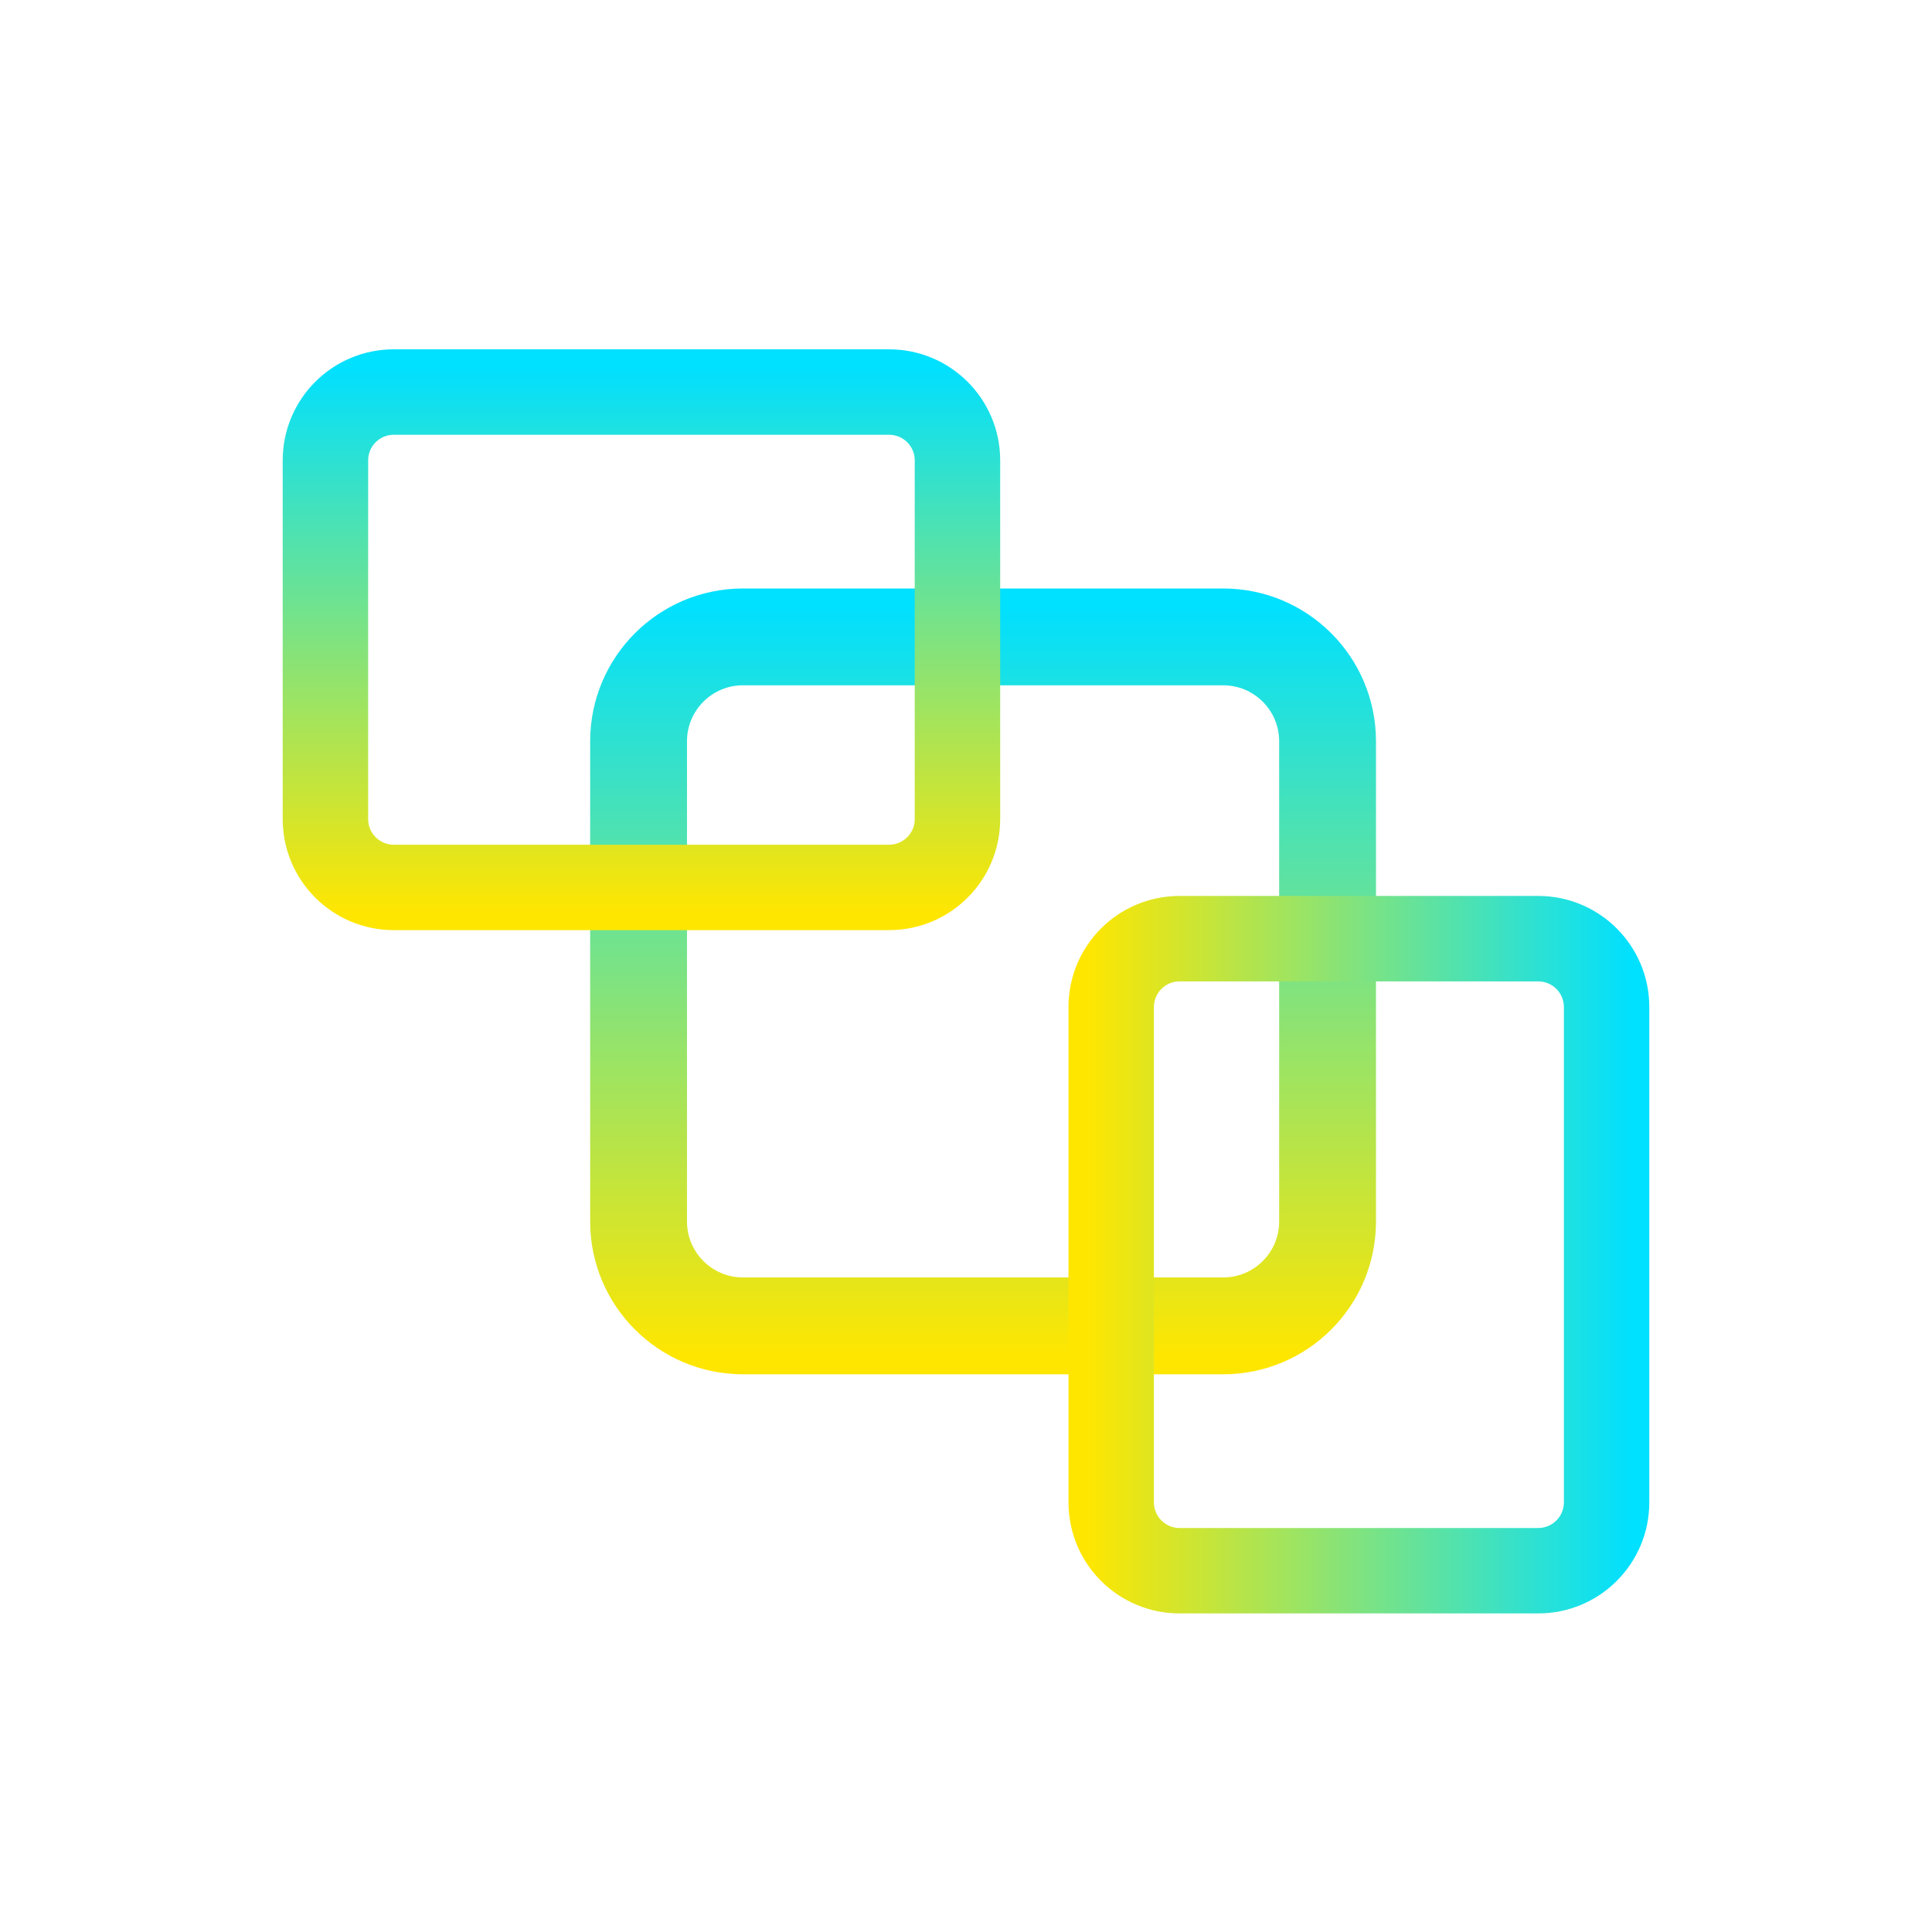
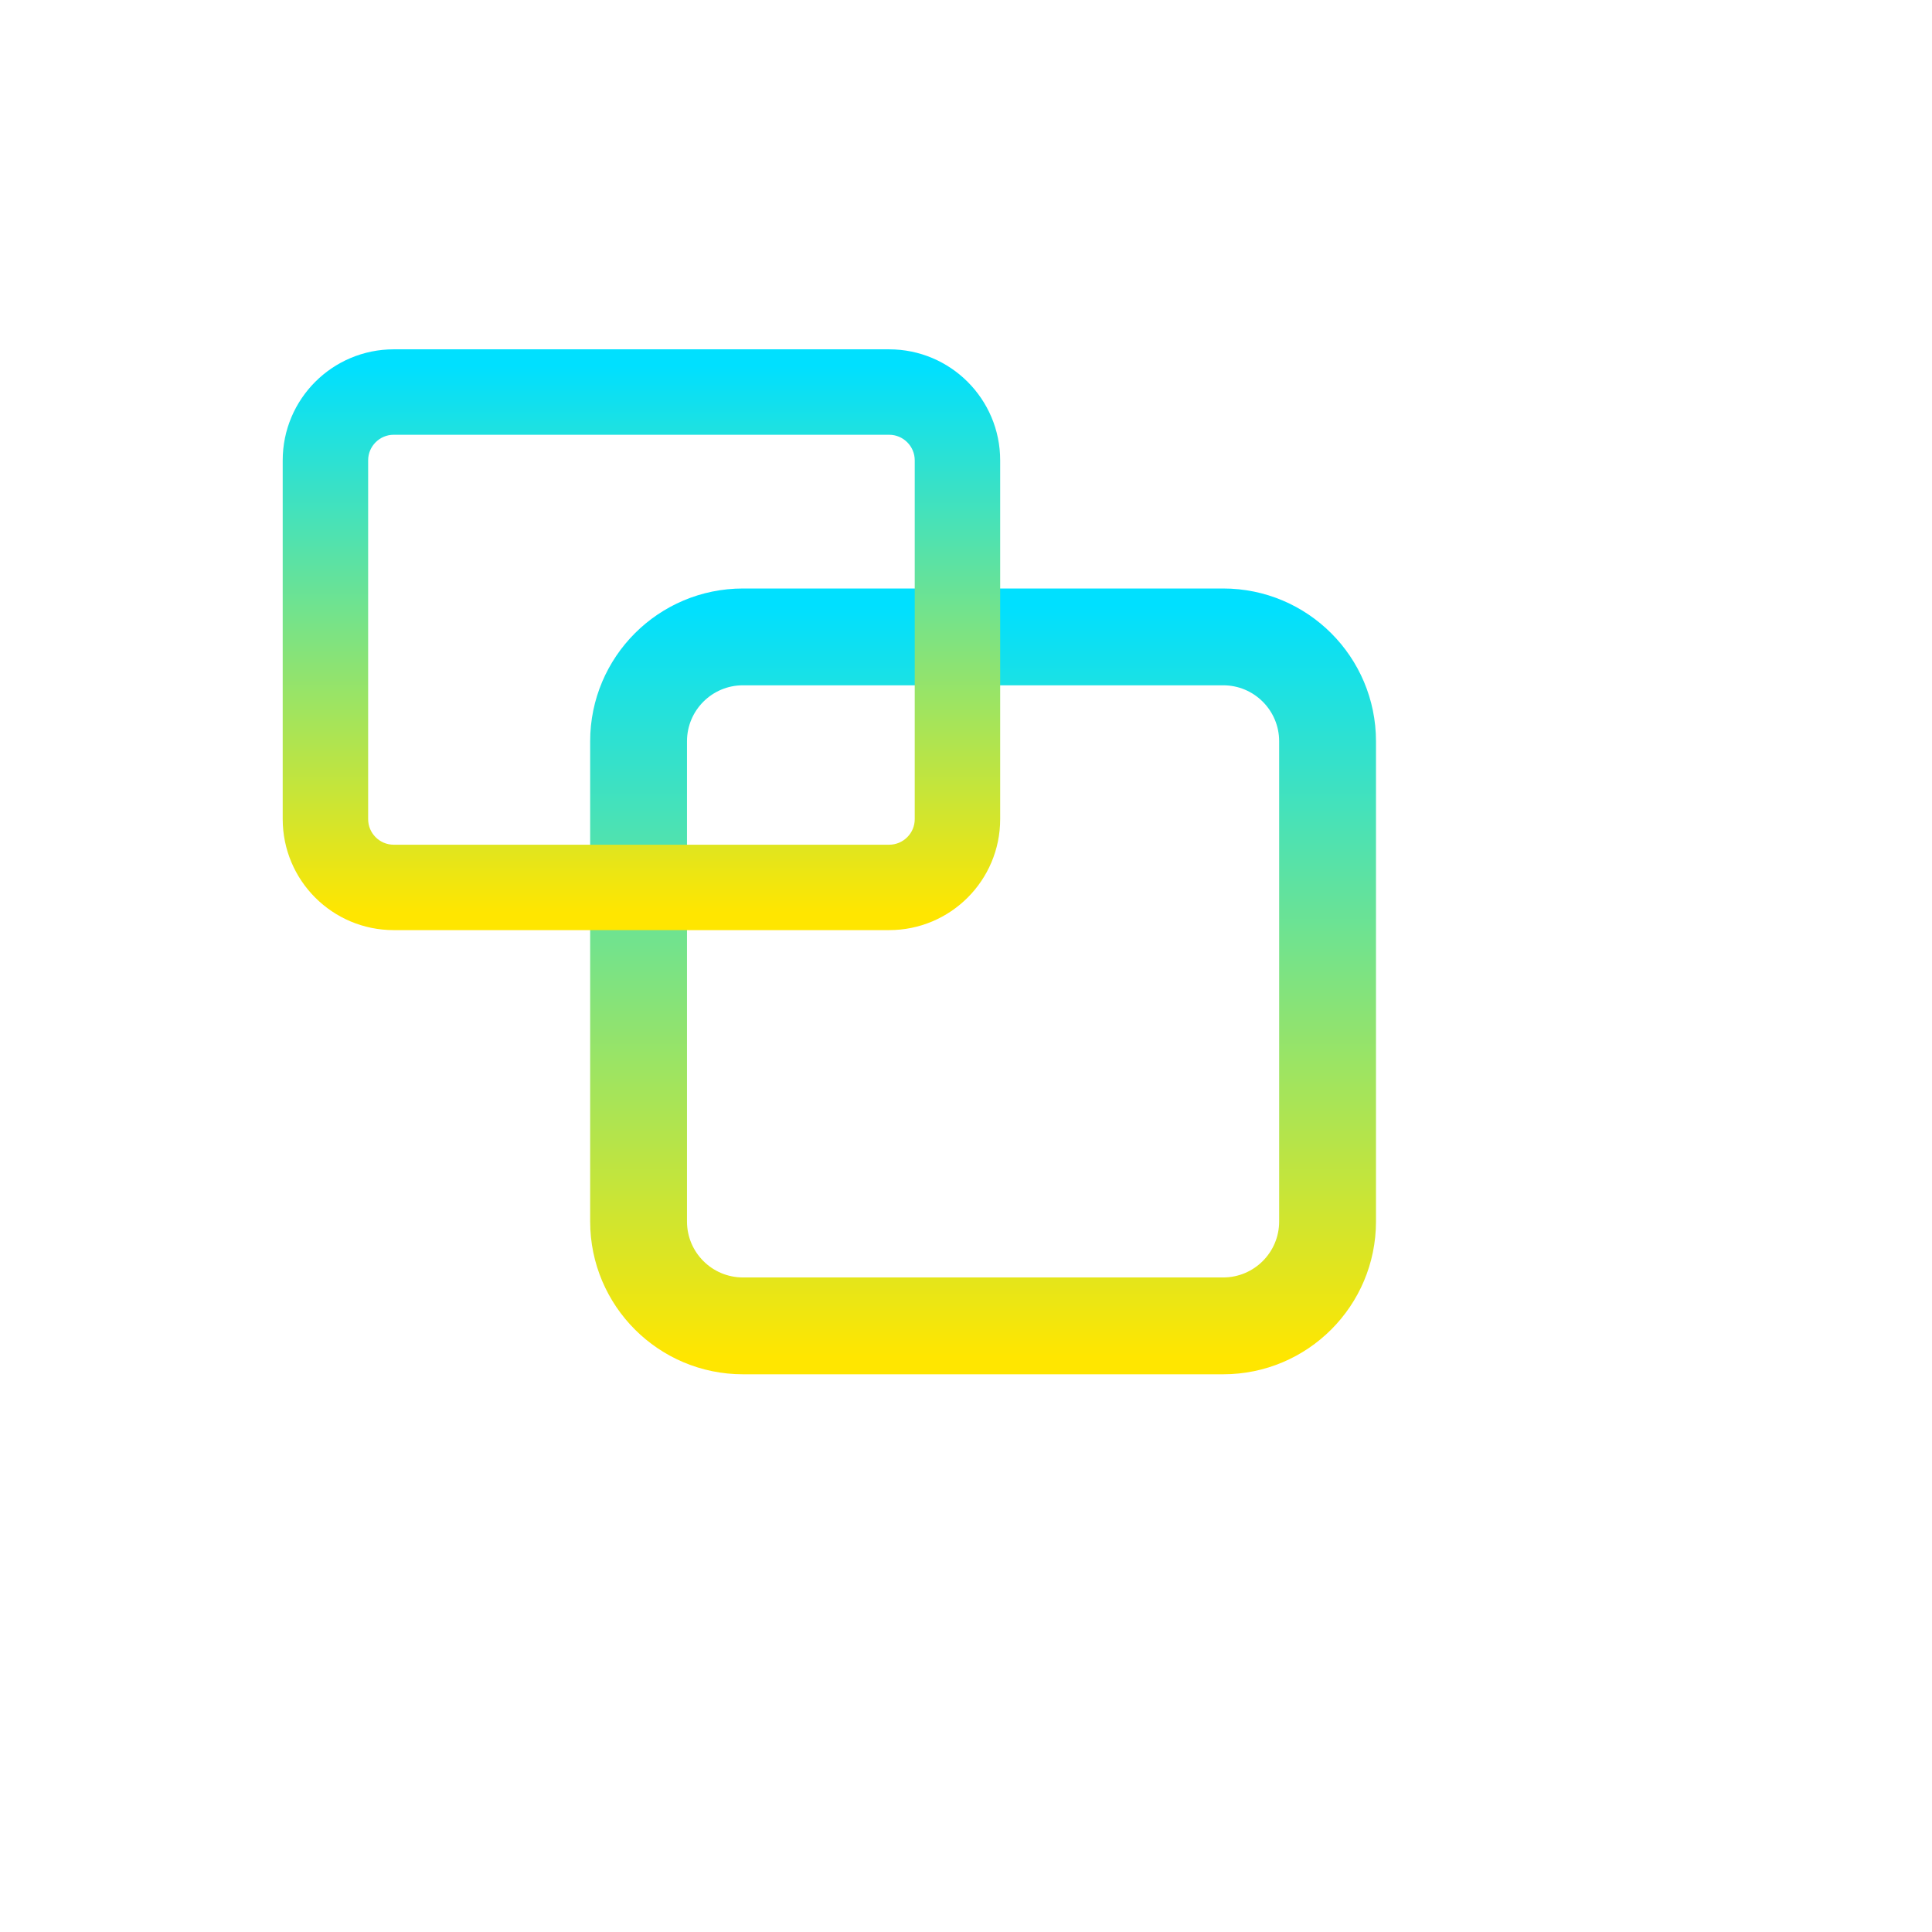
<svg xmlns="http://www.w3.org/2000/svg" width="58" height="58" viewBox="0 0 58 58" fill="none">
  <path d="M22.305 18.18C20.055 18.18 18.23 20.004 18.23 22.254V36.67C18.23 38.92 20.055 40.744 22.305 40.744H36.721C38.971 40.744 40.795 38.92 40.795 36.67V22.254C40.795 20.004 38.971 18.18 36.721 18.18H22.305ZM20.111 22.254C20.111 21.042 21.093 20.06 22.305 20.06H36.721C37.932 20.06 38.914 21.042 38.914 22.254V36.67C38.914 37.881 37.932 38.863 36.721 38.863H22.305C21.093 38.863 20.111 37.881 20.111 36.67V22.254Z" fill="url(#paint0_linear_3822_2749)" stroke="url(#paint1_linear_3822_2749)" stroke-width="1.026" stroke-linecap="round" stroke-linejoin="round" />
  <path d="M11.82 11C10.263 11 9 12.263 9 13.82V24.59C9 26.148 10.263 27.41 11.82 27.41H26.692C28.25 27.41 29.513 26.148 29.513 24.59V13.82C29.513 12.263 28.25 11 26.692 11H11.82ZM10.539 13.82C10.539 13.113 11.113 12.539 11.82 12.539H26.692C27.4 12.539 27.974 13.113 27.974 13.82V24.59C27.974 25.298 27.4 25.872 26.692 25.872H11.82C11.113 25.872 10.539 25.298 10.539 24.59V13.82Z" fill="url(#paint2_linear_3822_2749)" stroke="url(#paint3_linear_3822_2749)" stroke-width="1.026" />
-   <path d="M49 30.231C49 28.673 47.737 27.41 46.179 27.41L35.41 27.41C33.852 27.41 32.59 28.673 32.59 30.231L32.59 45.102C32.59 46.66 33.852 47.923 35.41 47.923L46.179 47.923C47.737 47.923 49 46.66 49 45.102L49 30.231ZM46.179 28.949C46.888 28.949 47.462 29.523 47.462 30.231L47.462 45.102C47.462 45.81 46.888 46.385 46.179 46.385L35.41 46.385C34.702 46.385 34.128 45.81 34.128 45.102L34.128 30.231C34.128 29.523 34.702 28.949 35.41 28.949L46.179 28.949Z" fill="url(#paint4_linear_3822_2749)" stroke="url(#paint5_linear_3822_2749)" stroke-width="1.026" />
  <defs>
    <linearGradient id="paint0_linear_3822_2749" x1="29.512" y1="18.18" x2="29.512" y2="40.744" gradientUnits="userSpaceOnUse">
      <stop stop-color="#00E0FF" />
      <stop offset="1" stop-color="#FFE600" />
    </linearGradient>
    <linearGradient id="paint1_linear_3822_2749" x1="29.512" y1="18.18" x2="29.512" y2="40.744" gradientUnits="userSpaceOnUse">
      <stop stop-color="#00E0FF" />
      <stop offset="1" stop-color="#FFE600" />
    </linearGradient>
    <linearGradient id="paint2_linear_3822_2749" x1="19.256" y1="11" x2="19.256" y2="27.41" gradientUnits="userSpaceOnUse">
      <stop stop-color="#00E0FF" />
      <stop offset="1" stop-color="#FFE600" />
    </linearGradient>
    <linearGradient id="paint3_linear_3822_2749" x1="19.256" y1="11" x2="19.256" y2="27.41" gradientUnits="userSpaceOnUse">
      <stop stop-color="#00E0FF" />
      <stop offset="1" stop-color="#FFE600" />
    </linearGradient>
    <linearGradient id="paint4_linear_3822_2749" x1="49" y1="37.667" x2="32.59" y2="37.667" gradientUnits="userSpaceOnUse">
      <stop stop-color="#00E0FF" />
      <stop offset="1" stop-color="#FFE600" />
    </linearGradient>
    <linearGradient id="paint5_linear_3822_2749" x1="49" y1="37.667" x2="32.59" y2="37.667" gradientUnits="userSpaceOnUse">
      <stop stop-color="#00E0FF" />
      <stop offset="1" stop-color="#FFE600" />
    </linearGradient>
  </defs>
</svg>